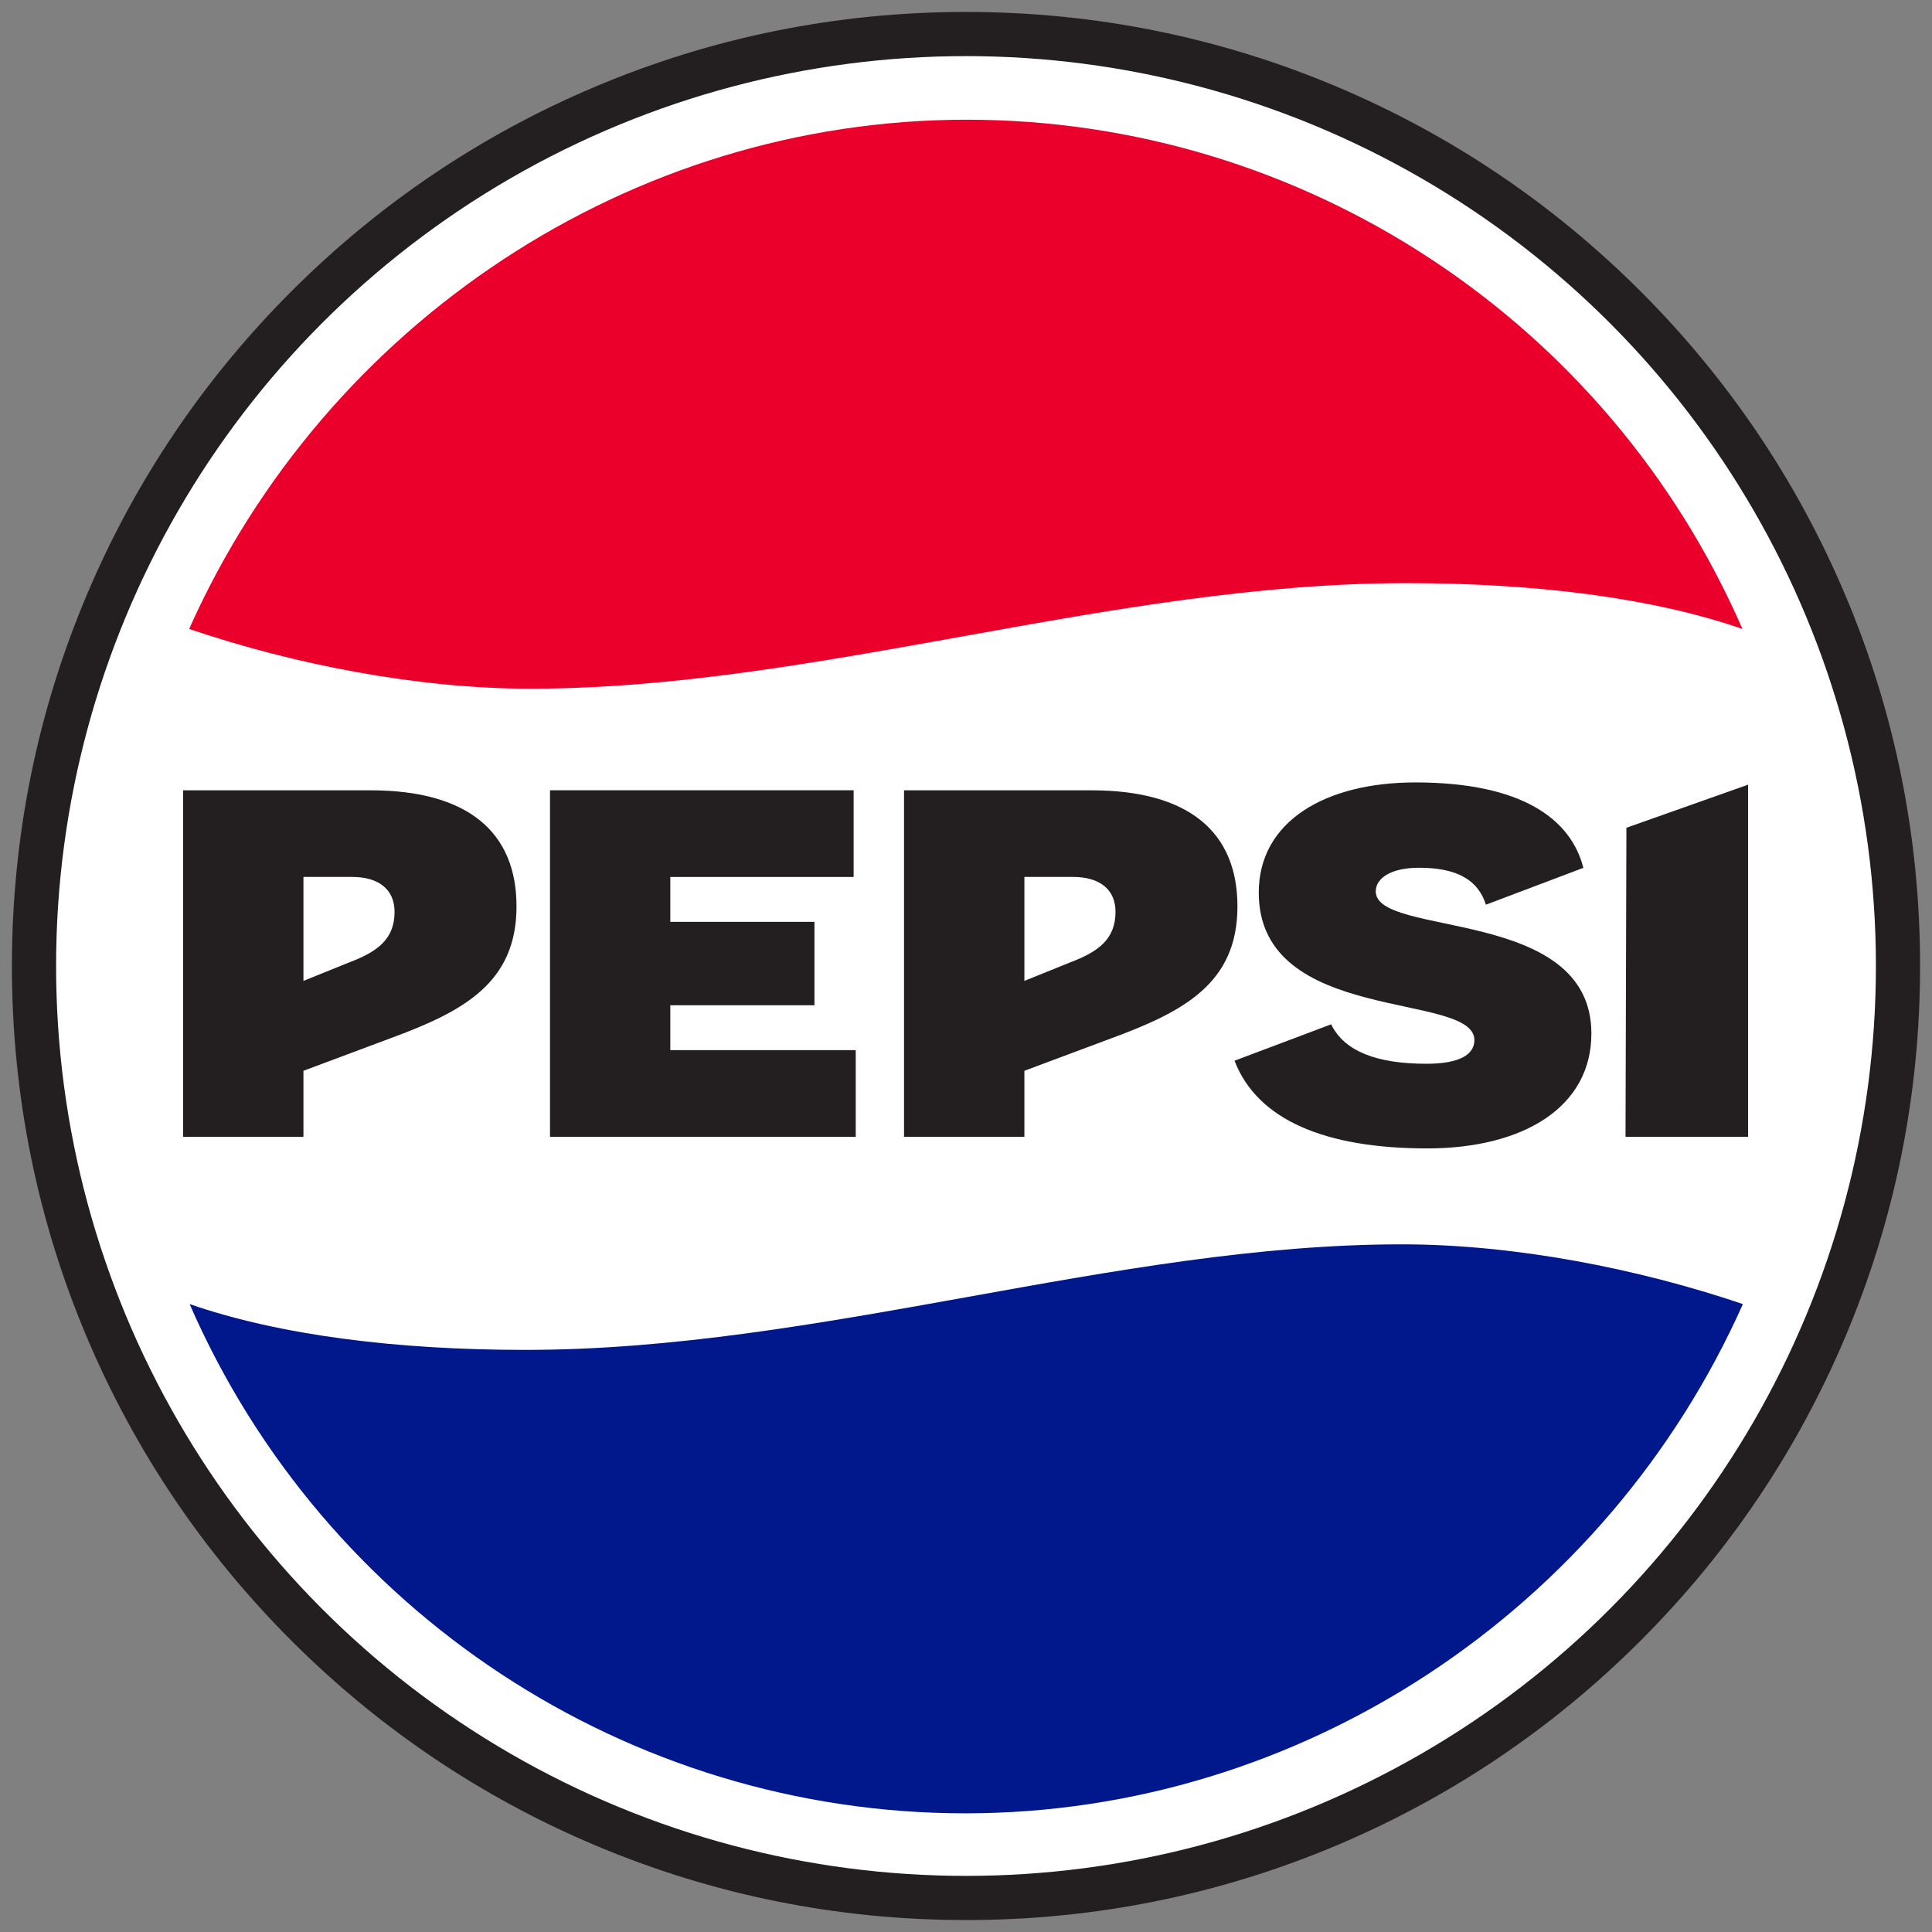
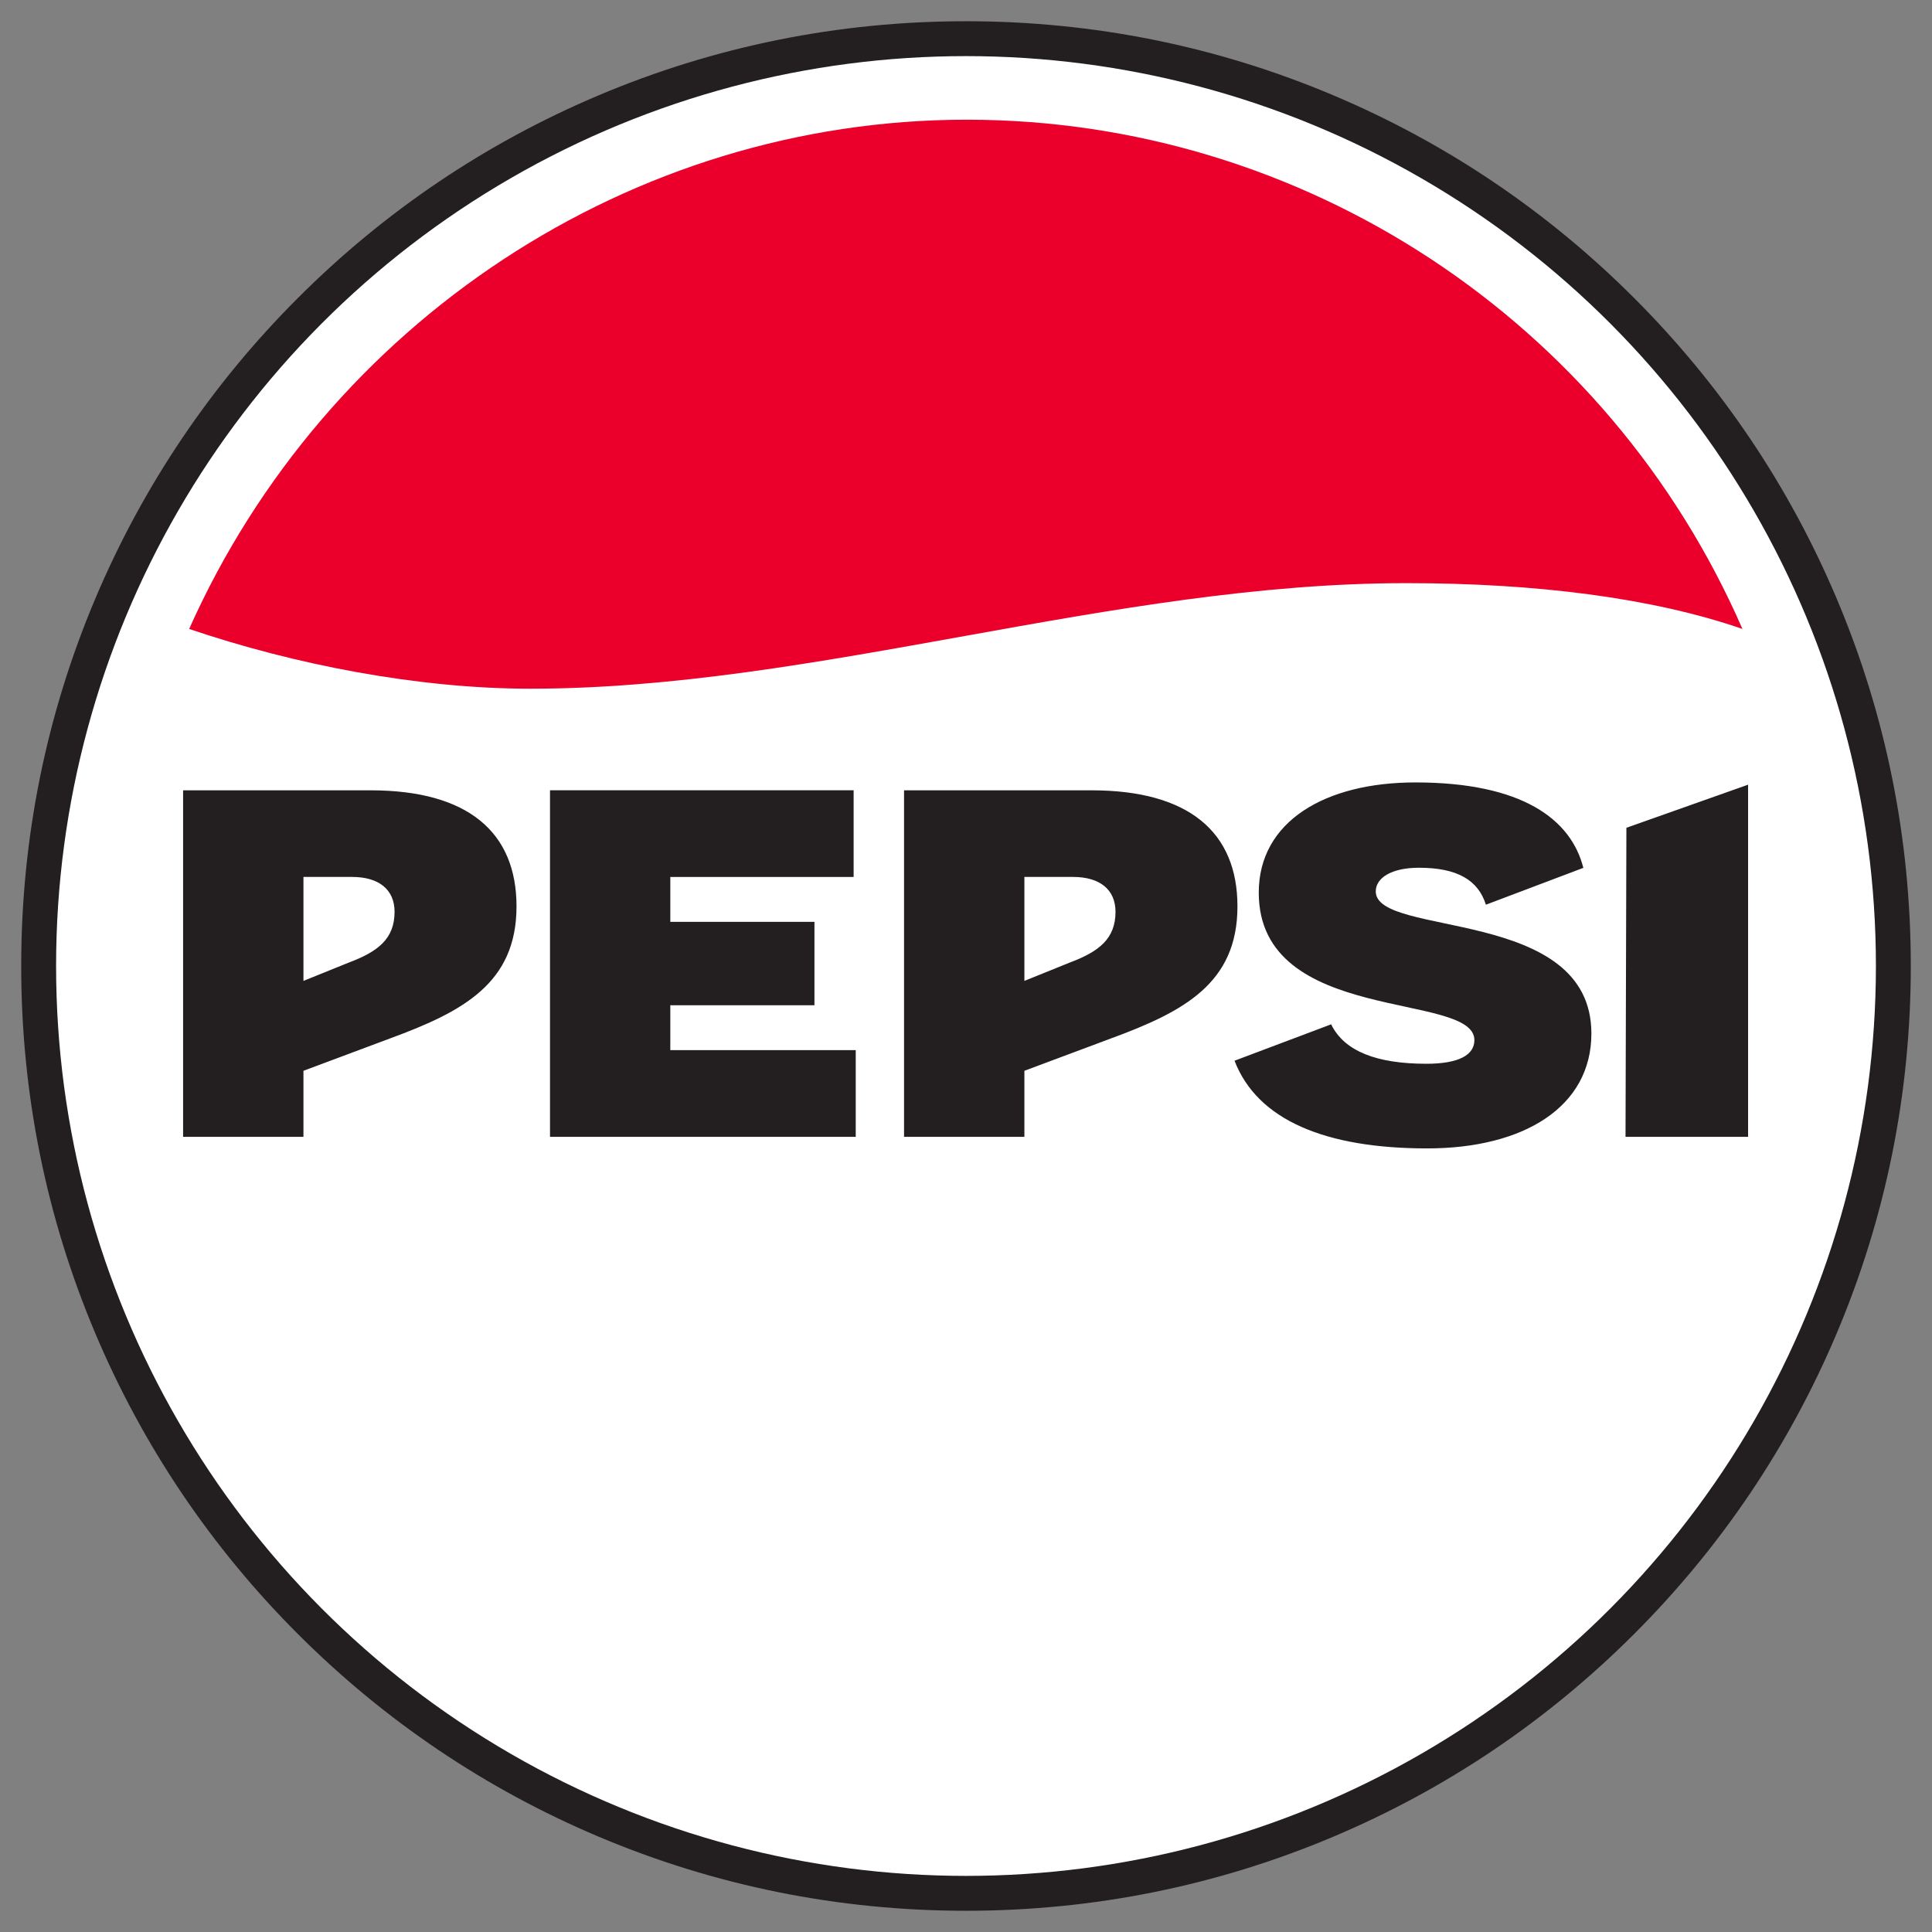
<svg xmlns="http://www.w3.org/2000/svg" viewBox="0 0 500 500">
  <rect x="0" y="0" width="500" height="500" fill="#808080" stroke="none" />
-   <path d="m250 5.495c-33.005 0-65.027 6.466-95.178 19.218-29.117 12.315-55.266 29.944-77.718 52.396-22.453 22.452-40.082 48.599-52.397 77.716-12.753 30.15-19.219 62.171-19.219 95.175 0 33.004 6.466 65.026 19.219 95.175 12.316 29.117 29.945 55.264 52.397 77.716 22.453 22.452 48.601 40.081 77.718 52.396 30.151 12.752 62.173 19.218 95.178 19.218 33.005 0 65.027-6.466 95.178-19.218 29.117-12.315 55.266-29.944 77.718-52.396 22.453-22.452 40.082-48.6 52.397-77.716 12.753-30.15 19.219-62.171 19.219-95.175 0-33.004-6.466-65.026-19.219-95.175-12.316-29.117-29.945-55.264-52.397-77.716-22.453-22.452-48.601-40.08-77.718-52.396-30.151-12.752-62.173-19.218-95.178-19.218z" fill="none" stroke="#231f20" stroke-miterlimit="10" stroke-width="4.81" />
  <path d="m250 5.495c-33.005 0-65.027 6.466-95.178 19.218-29.117 12.315-55.266 29.944-77.718 52.396-22.453 22.452-40.082 48.599-52.397 77.716-12.753 30.15-19.219 62.171-19.219 95.175 0 33.004 6.466 65.026 19.219 95.175 12.316 29.117 29.945 55.264 52.397 77.716 22.453 22.452 48.601 40.081 77.718 52.396 30.151 12.752 62.173 19.218 95.178 19.218 33.005 0 65.027-6.466 95.178-19.218 29.117-12.315 55.266-29.944 77.718-52.396 22.453-22.452 40.082-48.6 52.397-77.716 12.753-30.15 19.219-62.171 19.219-95.175 0-33.004-6.466-65.026-19.219-95.175-12.316-29.117-29.945-55.264-52.397-77.716-22.453-22.452-48.601-40.08-77.718-52.396-30.151-12.752-62.173-19.218-95.178-19.218z" fill="#231f20" />
  <ellipse cx="250" cy="250" fill="#fff" rx="235.484" ry="235.478" />
-   <path d="m451.063 337.495c-27.168-9.207-59.146-15.462-88.311-15.462-73.866 0-150.647 27.317-226.724 27.317-33.243 0-63.488-3.739-86.955-11.855 34.785 79.797 113.628 131.793 200.753 131.793 87.023 0 165.886-52.586 201.236-131.793z" fill="#00188b" />
  <path d="m142.344 204.52h78.576v22.442h-47.444s0 11.61 0 11.61h37.302v21.586h-37.302s0 11.61 0 11.61h47.986v22.442h-79.118v-89.689zm278.339 89.689h31.721s0-91.134 0-91.134l-31.493 11.154-.228 79.979zm-101.187-19.696c5.91 15.368 23.548 22.694 49.84 22.694 25.031 0 42.513-10.747 42.513-29.741 0-32.916-55.804-24.765-55.804-36.769 0-3.482 4.033-6.126 11.172-6.126 9.894 0 15.322 3.171 17.333 9.566l25.217-9.537c-3.166-12.537-15.795-22.109-43.469-22.109-23.316 0-40.533 10.066-40.533 28.522 0 34.338 55.804 25.49 55.804 38.162 0 3.83-3.963 6.126-12.423 6.126-12.71 0-21.211-3.16-24.648-10.206l-25.001 9.418zm-218.594-5.753-22.37 8.362v17.087h-31.145v-89.676h48.511c25.207 0 37.775 10.824 37.775 30.037 0 19.896-13.858 27.246-32.77 34.19zm-9.747-41.808h-12.623s0 26.903 0 26.903l11.79-4.766c7.544-2.829 11.79-6.165 11.79-13.117 0-5.718-4.027-9.02-10.956-9.02zm196.326 41.808-22.37 8.362v17.087h-31.145v-89.676h48.511c25.207 0 37.775 10.824 37.775 30.037 0 19.896-13.858 27.246-32.77 34.19zm-9.747-41.808h-12.623s0 26.903 0 26.903l11.79-4.766c7.544-2.829 11.79-6.165 11.79-13.117 0-5.718-4.027-9.02-10.956-9.02z" fill="#231f20" />
  <path d="m48.953 162.773c27.168 9.207 59.146 15.462 88.311 15.462 73.866 0 150.647-27.317 226.724-27.317 33.243 0 63.488 3.739 86.955 11.855-34.785-79.797-113.628-131.793-200.753-131.793-87.023 0-165.886 52.586-201.236 131.793z" fill="#ea002a" />
</svg>